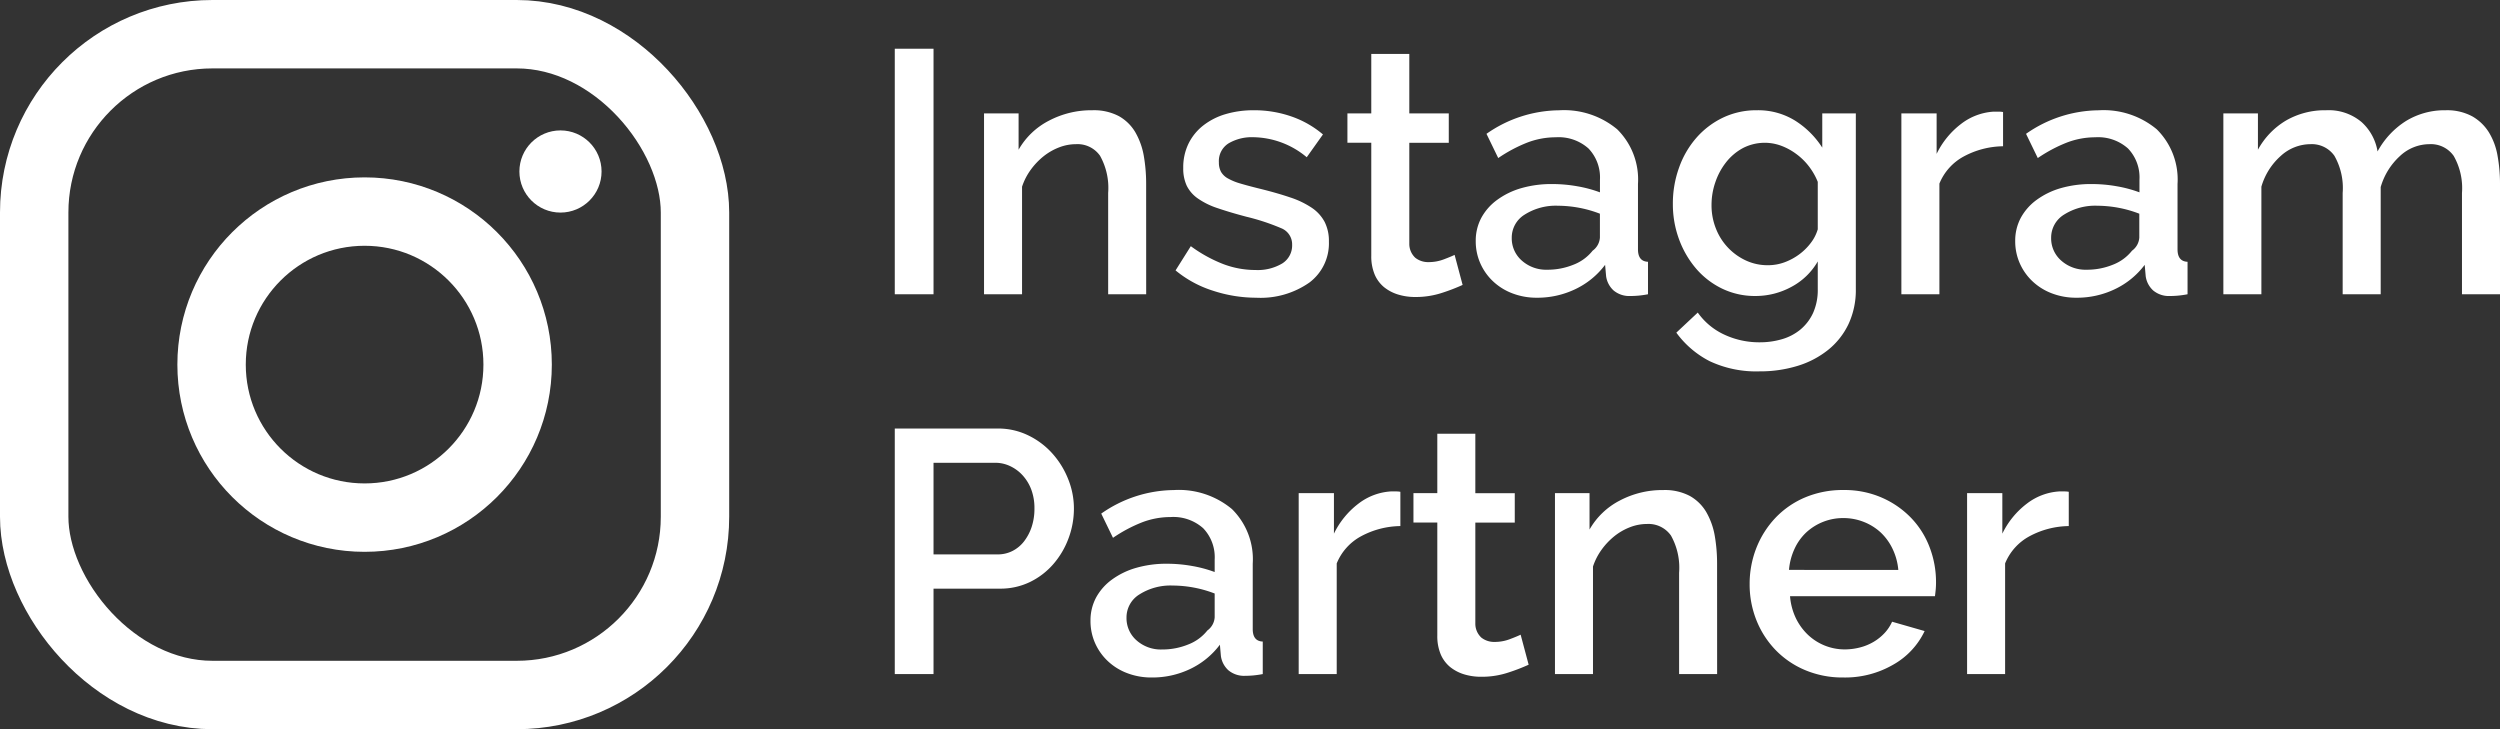
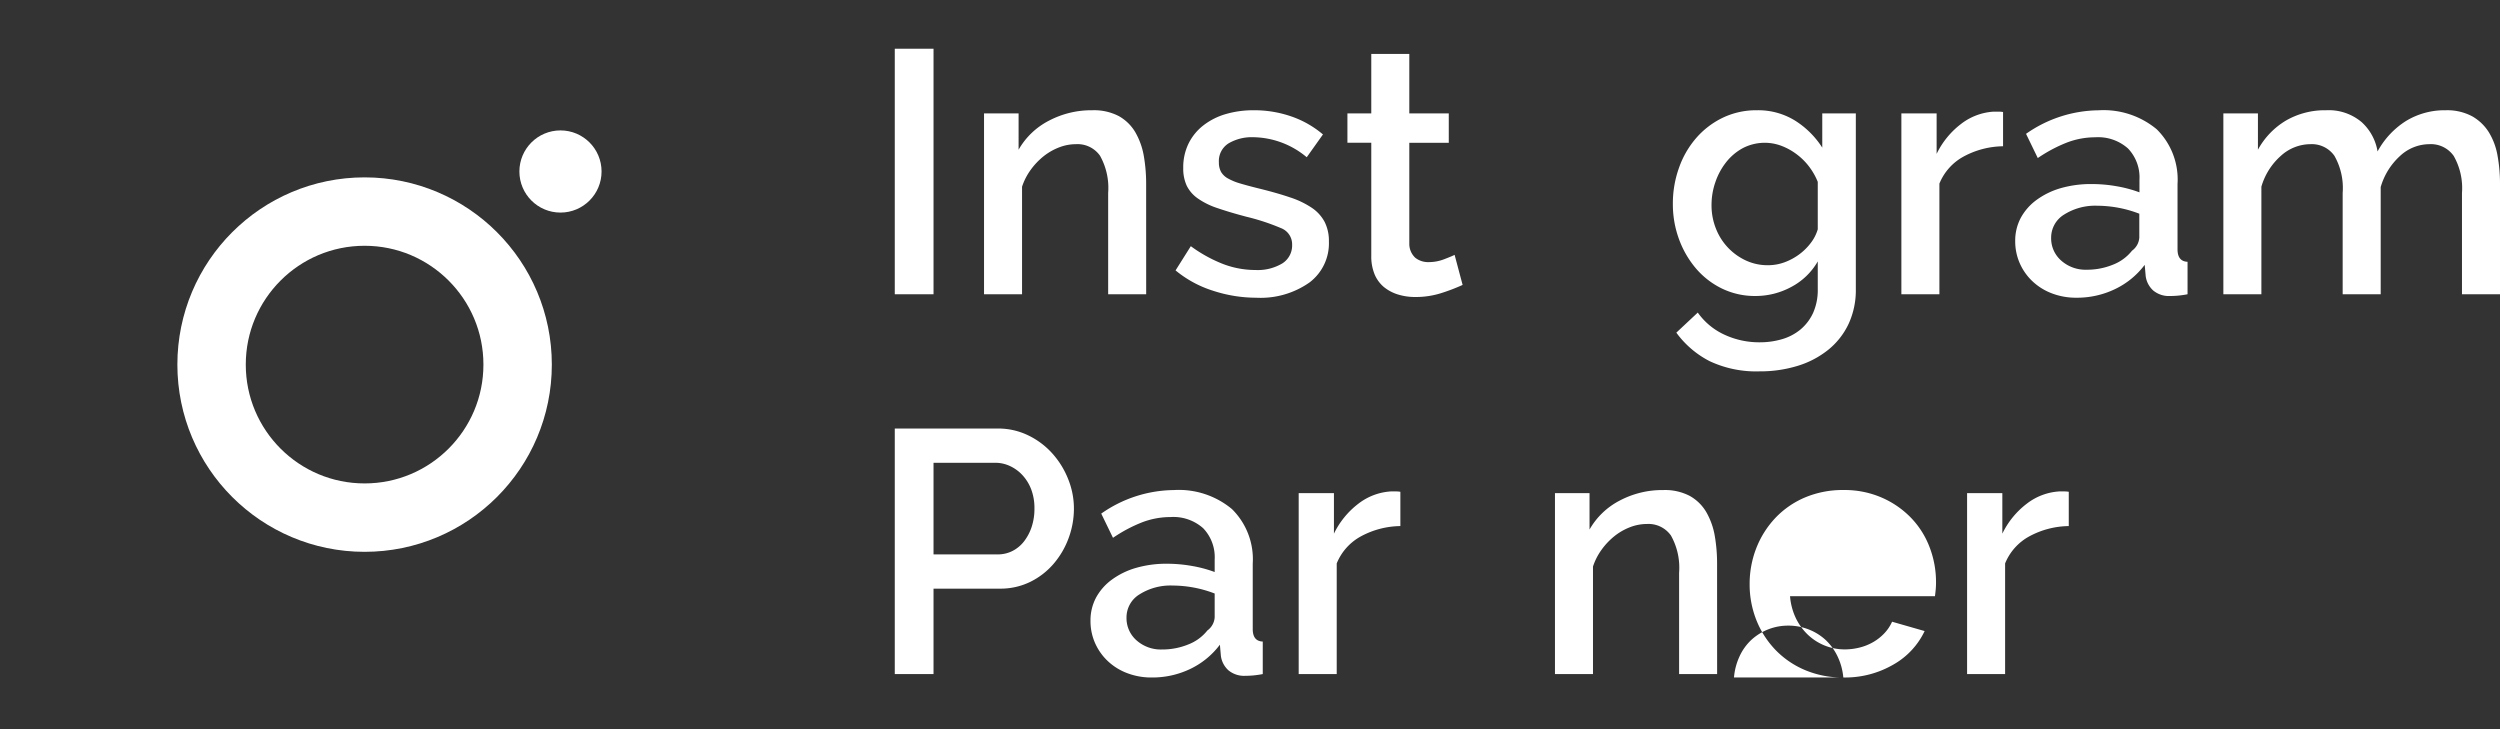
<svg xmlns="http://www.w3.org/2000/svg" id="Layer_1" data-name="Layer 1" width="62.13" height="18.122" viewBox="0 0 62.13 18.122">
  <rect x="0" y="0" width="62.13" height="18.122" fill="#333333" stroke="none" />
  <defs>
    <style>.cls-1{fill:#fff;}.cls-2{fill:none;stroke:#fff;stroke-miterlimit:10;stroke-width:1.7px;}</style>
  </defs>
  <path class="cls-1" d="M22.237,7.313V1.211H23.2V7.313Z" />
  <path class="cls-1" d="M28.485,7.313H27.54V4.795a1.637,1.637,0,0,0-.202-.924.682.682,0,0,0-.597-.288,1.165,1.165,0,0,0-.413.077,1.463,1.463,0,0,0-.387.219,1.73,1.73,0,0,0-.322.336A1.536,1.536,0,0,0,25.4,4.64V7.313H24.455V2.818h.859v.903a1.827,1.827,0,0,1,.747-.718,2.26,2.26,0,0,1,1.083-.263,1.33,1.33,0,0,1,.662.146,1.097,1.097,0,0,1,.408.399,1.786,1.786,0,0,1,.211.585,4.011,4.011,0,0,1,.059.7Z" />
  <path class="cls-1" d="M31.218,7.399a3.454,3.454,0,0,1-1.079-.176,2.752,2.752,0,0,1-.924-.503l.379-.602a3.497,3.497,0,0,0,.799.442,2.249,2.249,0,0,0,.808.15,1.189,1.189,0,0,0,.666-.163.526.526,0,0,0,.245-.464.43.43,0,0,0-.275-.413,5.42,5.42,0,0,0-.859-.283c-.28-.074-.521-.146-.722-.215a1.871,1.871,0,0,1-.489-.241.842.842,0,0,1-.275-.317,1.01,1.01,0,0,1-.086-.439,1.346,1.346,0,0,1,.133-.61,1.302,1.302,0,0,1,.37-.451,1.658,1.658,0,0,1,.554-.279,2.422,2.422,0,0,1,.688-.095,2.806,2.806,0,0,1,.945.155,2.442,2.442,0,0,1,.782.446l-.403.567a2.109,2.109,0,0,0-1.332-.498,1.135,1.135,0,0,0-.606.15.517.517,0,0,0-.245.477.483.483,0,0,0,.052.232.443.443,0,0,0,.168.163,1.416,1.416,0,0,0,.301.125c.123.037.276.078.46.124.304.074.566.149.786.224a2.175,2.175,0,0,1,.546.262.974.974,0,0,1,.317.352,1.05,1.05,0,0,1,.104.485,1.218,1.218,0,0,1-.485,1.018A2.114,2.114,0,0,1,31.218,7.399Z" />
  <path class="cls-1" d="M36.349,7.081a4.696,4.696,0,0,1-.499.193,2.089,2.089,0,0,1-.679.107,1.439,1.439,0,0,1-.421-.06,1.039,1.039,0,0,1-.349-.181.827.827,0,0,1-.236-.314,1.162,1.162,0,0,1-.086-.469v-2.81h-.593V2.818h.593V1.34h.945V2.818h.981v.731h-.981V6.058a.47.47,0,0,0,.15.349.512.512,0,0,0,.331.107,1.05,1.05,0,0,0,.378-.069q.182-.069.267-.111Z" />
-   <path class="cls-1" d="M38.196,7.399a1.676,1.676,0,0,1-.606-.107,1.443,1.443,0,0,1-.481-.297,1.375,1.375,0,0,1-.318-.446,1.35,1.35,0,0,1-.116-.558,1.204,1.204,0,0,1,.138-.576,1.347,1.347,0,0,1,.392-.446,1.908,1.908,0,0,1,.602-.293,2.712,2.712,0,0,1,.768-.102,3.55,3.55,0,0,1,.628.056,3.147,3.147,0,0,1,.559.15V4.468a1.04,1.04,0,0,0-.284-.777,1.113,1.113,0,0,0-.817-.279,1.971,1.971,0,0,0-.709.133,3.634,3.634,0,0,0-.718.383l-.292-.602a3.189,3.189,0,0,1,1.805-.585,2.062,2.062,0,0,1,1.444.473,1.751,1.751,0,0,1,.516,1.358v1.624q0,.3.249.31V7.313c-.092.018-.171.028-.236.034s-.131.009-.193.009A.609.609,0,0,1,40.1,7.218a.589.589,0,0,1-.185-.353L39.89,6.582a1.996,1.996,0,0,1-.744.606A2.177,2.177,0,0,1,38.196,7.399Zm.258-.696a1.696,1.696,0,0,0,.648-.124A1.118,1.118,0,0,0,39.58,6.23a.436.436,0,0,0,.181-.326V5.311a2.942,2.942,0,0,0-1.04-.198,1.442,1.442,0,0,0-.829.22.67.67,0,0,0-.322.58.732.732,0,0,0,.249.562A.907.907,0,0,0,38.454,6.703Z" />
  <path class="cls-1" d="M43.627,7.356a1.872,1.872,0,0,1-.833-.185,1.997,1.997,0,0,1-.649-.503,2.382,2.382,0,0,1-.421-.731,2.509,2.509,0,0,1-.15-.868,2.622,2.622,0,0,1,.155-.906,2.278,2.278,0,0,1,.43-.739,2.058,2.058,0,0,1,.657-.499,1.923,1.923,0,0,1,.847-.185,1.741,1.741,0,0,1,.949.258,2.18,2.18,0,0,1,.675.671V2.818h.834V7.184a1.996,1.996,0,0,1-.181.868,1.829,1.829,0,0,1-.503.64,2.271,2.271,0,0,1-.761.4,3.169,3.169,0,0,1-.945.137,2.713,2.713,0,0,1-1.242-.253,2.353,2.353,0,0,1-.829-.709l.533-.499a1.657,1.657,0,0,0,.666.551,2.048,2.048,0,0,0,.872.188A1.949,1.949,0,0,0,44.285,8.43a1.288,1.288,0,0,0,.459-.24,1.178,1.178,0,0,0,.315-.413,1.396,1.396,0,0,0,.116-.593V6.497a1.645,1.645,0,0,1-.662.636A1.861,1.861,0,0,1,43.627,7.356Zm.31-.765a1.18,1.18,0,0,0,.413-.073,1.47,1.47,0,0,0,.365-.197,1.41,1.41,0,0,0,.287-.284,1.023,1.023,0,0,0,.173-.339V4.52a1.62,1.62,0,0,0-.224-.391,1.553,1.553,0,0,0-.315-.306,1.523,1.523,0,0,0-.373-.202,1.179,1.179,0,0,0-.95.06,1.341,1.341,0,0,0-.417.353,1.659,1.659,0,0,0-.266.494,1.721,1.721,0,0,0-.095.567,1.548,1.548,0,0,0,.107.58,1.453,1.453,0,0,0,.739.795A1.276,1.276,0,0,0,43.936,6.591Z" />
  <path class="cls-1" d="M49.78,3.635a2.113,2.113,0,0,0-.976.253,1.34,1.34,0,0,0-.606.675v2.75h-.945V2.818h.876V3.824a2.065,2.065,0,0,1,.606-.743,1.469,1.469,0,0,1,.804-.306h.142a.578.578,0,0,1,.099.009Z" />
  <path class="cls-1" d="M51.602,7.399a1.675,1.675,0,0,1-.605-.107,1.443,1.443,0,0,1-.481-.297,1.375,1.375,0,0,1-.318-.446,1.349,1.349,0,0,1-.116-.558,1.204,1.204,0,0,1,.138-.576,1.348,1.348,0,0,1,.392-.446,1.91,1.91,0,0,1,.602-.293,2.713,2.713,0,0,1,.769-.102,3.55,3.55,0,0,1,.628.056,3.149,3.149,0,0,1,.559.15V4.468a1.039,1.039,0,0,0-.284-.777,1.113,1.113,0,0,0-.816-.279,1.971,1.971,0,0,0-.709.133,3.637,3.637,0,0,0-.718.383l-.292-.602a3.189,3.189,0,0,1,1.805-.585,2.062,2.062,0,0,1,1.444.473,1.752,1.752,0,0,1,.516,1.358v1.624q0,.3.249.31V7.313c-.092.018-.171.028-.236.034s-.131.009-.193.009a.608.608,0,0,1-.426-.138.588.588,0,0,1-.185-.353l-.025-.283a1.997,1.997,0,0,1-.744.606A2.178,2.178,0,0,1,51.602,7.399Zm.258-.696a1.696,1.696,0,0,0,.648-.124,1.117,1.117,0,0,0,.477-.349.436.436,0,0,0,.181-.326V5.311a2.942,2.942,0,0,0-1.04-.198,1.442,1.442,0,0,0-.829.22.67.67,0,0,0-.322.58.732.732,0,0,0,.249.562A.907.907,0,0,0,51.86,6.703Z" />
  <path class="cls-1" d="M62.13,7.313h-.945V4.795a1.614,1.614,0,0,0-.206-.92.691.691,0,0,0-.602-.292,1.078,1.078,0,0,0-.735.296,1.672,1.672,0,0,0-.477.77V7.313H58.22V4.795a1.617,1.617,0,0,0-.206-.924.686.686,0,0,0-.594-.288,1.1,1.1,0,0,0-.738.292A1.626,1.626,0,0,0,56.2,4.64V7.313h-.945V2.818h.859v.903a1.901,1.901,0,0,1,.7-.727,1.931,1.931,0,0,1,.992-.254,1.268,1.268,0,0,1,.882.292,1.255,1.255,0,0,1,.399.732,2.05,2.05,0,0,1,.713-.761,1.843,1.843,0,0,1,.98-.263,1.315,1.315,0,0,1,.658.15,1.167,1.167,0,0,1,.416.399,1.649,1.649,0,0,1,.215.581,3.905,3.905,0,0,1,.061.7Z" />
  <path class="cls-1" d="M22.237,16.752V10.65h2.56a1.696,1.696,0,0,1,.761.172,1.929,1.929,0,0,1,.598.451,2.121,2.121,0,0,1,.391.636,1.953,1.953,0,0,1,.142.727,2.105,2.105,0,0,1-.134.743,2.065,2.065,0,0,1-.374.636,1.819,1.819,0,0,1-.58.447,1.679,1.679,0,0,1-.752.167H23.2v2.123ZM23.2,13.778h1.59a.801.801,0,0,0,.373-.086.85.85,0,0,0,.288-.24,1.212,1.212,0,0,0,.189-.361,1.43,1.43,0,0,0,.068-.455,1.314,1.314,0,0,0-.077-.465,1.099,1.099,0,0,0-.215-.356.983.983,0,0,0-.314-.232.855.855,0,0,0-.365-.082H23.2Z" />
  <path class="cls-1" d="M28.622,16.837a1.675,1.675,0,0,1-.606-.107,1.444,1.444,0,0,1-.481-.297,1.376,1.376,0,0,1-.318-.446,1.349,1.349,0,0,1-.116-.559,1.204,1.204,0,0,1,.138-.576,1.346,1.346,0,0,1,.392-.446,1.906,1.906,0,0,1,.602-.293A2.709,2.709,0,0,1,29,14.01a3.55,3.55,0,0,1,.628.056,3.13,3.13,0,0,1,.559.15v-.31a1.039,1.039,0,0,0-.284-.777,1.113,1.113,0,0,0-.816-.279,1.972,1.972,0,0,0-.709.133,3.638,3.638,0,0,0-.718.383l-.292-.602a3.189,3.189,0,0,1,1.805-.585,2.062,2.062,0,0,1,1.444.473,1.751,1.751,0,0,1,.516,1.358v1.624q0,.3.249.31v.808c-.092.018-.171.028-.236.034s-.131.009-.193.009a.609.609,0,0,1-.426-.138.589.589,0,0,1-.185-.352l-.025-.283a1.996,1.996,0,0,1-.744.606A2.177,2.177,0,0,1,28.622,16.837Zm.258-.696a1.696,1.696,0,0,0,.648-.124,1.118,1.118,0,0,0,.478-.349.436.436,0,0,0,.181-.326V14.75a2.936,2.936,0,0,0-1.04-.198,1.442,1.442,0,0,0-.829.22.67.67,0,0,0-.322.58.732.732,0,0,0,.249.562A.908.908,0,0,0,28.88,16.141Z" />
  <path class="cls-1" d="M34.802,13.074a2.113,2.113,0,0,0-.976.253,1.34,1.34,0,0,0-.606.675v2.75h-.945V12.256h.876v1.006a2.064,2.064,0,0,1,.606-.743,1.469,1.469,0,0,1,.804-.306h.142a.578.578,0,0,1,.099.009Z" />
-   <path class="cls-1" d="M37.99,16.519a4.696,4.696,0,0,1-.499.193,2.089,2.089,0,0,1-.679.107,1.439,1.439,0,0,1-.421-.059,1.039,1.039,0,0,1-.349-.181.829.829,0,0,1-.236-.314,1.162,1.162,0,0,1-.086-.469v-2.81h-.593v-.731h.593V10.779h.945v1.478h.98v.731h-.98v2.509a.47.47,0,0,0,.15.349.512.512,0,0,0,.331.107,1.05,1.05,0,0,0,.378-.069q.182-.069.267-.111Z" />
  <path class="cls-1" d="M42.674,16.752h-.945V14.234a1.637,1.637,0,0,0-.202-.924.682.682,0,0,0-.597-.288,1.167,1.167,0,0,0-.413.077,1.464,1.464,0,0,0-.387.219,1.727,1.727,0,0,0-.322.336,1.536,1.536,0,0,0-.219.425v2.673h-.945V12.256h.859V13.16a1.827,1.827,0,0,1,.747-.718,2.26,2.26,0,0,1,1.083-.263,1.329,1.329,0,0,1,.662.146,1.097,1.097,0,0,1,.408.399,1.788,1.788,0,0,1,.211.585,4.011,4.011,0,0,1,.059.7Z" />
-   <path class="cls-1" d="M45.81,16.837a2.39,2.39,0,0,1-.953-.185,2.212,2.212,0,0,1-.735-.503,2.276,2.276,0,0,1-.473-.739,2.399,2.399,0,0,1-.167-.894,2.439,2.439,0,0,1,.167-.898,2.321,2.321,0,0,1,.473-.747,2.195,2.195,0,0,1,.735-.508,2.41,2.41,0,0,1,.962-.185,2.318,2.318,0,0,1,.95.19,2.268,2.268,0,0,1,.726.503,2.143,2.143,0,0,1,.46.73,2.414,2.414,0,0,1,.159.872q0,.103-.009.193c-.006.06-.012.11-.017.15H44.486a1.551,1.551,0,0,0,.142.541,1.431,1.431,0,0,0,.301.417,1.327,1.327,0,0,0,.916.365,1.506,1.506,0,0,0,.373-.047,1.292,1.292,0,0,0,.34-.138,1.228,1.228,0,0,0,.275-.219,1.021,1.021,0,0,0,.189-.284l.809.232a1.881,1.881,0,0,1-.77.829A2.385,2.385,0,0,1,45.81,16.837Zm1.367-2.673a1.514,1.514,0,0,0-.143-.524,1.361,1.361,0,0,0-.296-.408,1.338,1.338,0,0,0-.421-.262,1.371,1.371,0,0,0-.508-.095,1.349,1.349,0,0,0-.919.356,1.301,1.301,0,0,0-.292.408,1.552,1.552,0,0,0-.138.524Z" />
+   <path class="cls-1" d="M45.81,16.837a2.39,2.39,0,0,1-.953-.185,2.212,2.212,0,0,1-.735-.503,2.276,2.276,0,0,1-.473-.739,2.399,2.399,0,0,1-.167-.894,2.439,2.439,0,0,1,.167-.898,2.321,2.321,0,0,1,.473-.747,2.195,2.195,0,0,1,.735-.508,2.41,2.41,0,0,1,.962-.185,2.318,2.318,0,0,1,.95.19,2.268,2.268,0,0,1,.726.503,2.143,2.143,0,0,1,.46.73,2.414,2.414,0,0,1,.159.872q0,.103-.009.193c-.006.06-.012.11-.017.15H44.486a1.551,1.551,0,0,0,.142.541,1.431,1.431,0,0,0,.301.417,1.327,1.327,0,0,0,.916.365,1.506,1.506,0,0,0,.373-.047,1.292,1.292,0,0,0,.34-.138,1.228,1.228,0,0,0,.275-.219,1.021,1.021,0,0,0,.189-.284l.809.232a1.881,1.881,0,0,1-.77.829A2.385,2.385,0,0,1,45.81,16.837Za1.514,1.514,0,0,0-.143-.524,1.361,1.361,0,0,0-.296-.408,1.338,1.338,0,0,0-.421-.262,1.371,1.371,0,0,0-.508-.095,1.349,1.349,0,0,0-.919.356,1.301,1.301,0,0,0-.292.408,1.552,1.552,0,0,0-.138.524Z" />
  <path class="cls-1" d="M51.413,13.074a2.114,2.114,0,0,0-.976.253,1.34,1.34,0,0,0-.606.675v2.75h-.945V12.256h.876v1.006a2.065,2.065,0,0,1,.606-.743,1.469,1.469,0,0,1,.804-.306h.142a.576.576,0,0,1,.099.009Z" />
-   <rect class="cls-2" x="0.85" y="0.85" width="16.422" height="16.422" rx="4.431" />
  <circle class="cls-2" cx="9.061" cy="9.061" r="3.803" />
  <circle class="cls-1" cx="13.929" cy="4.262" r="1.021" />
</svg>